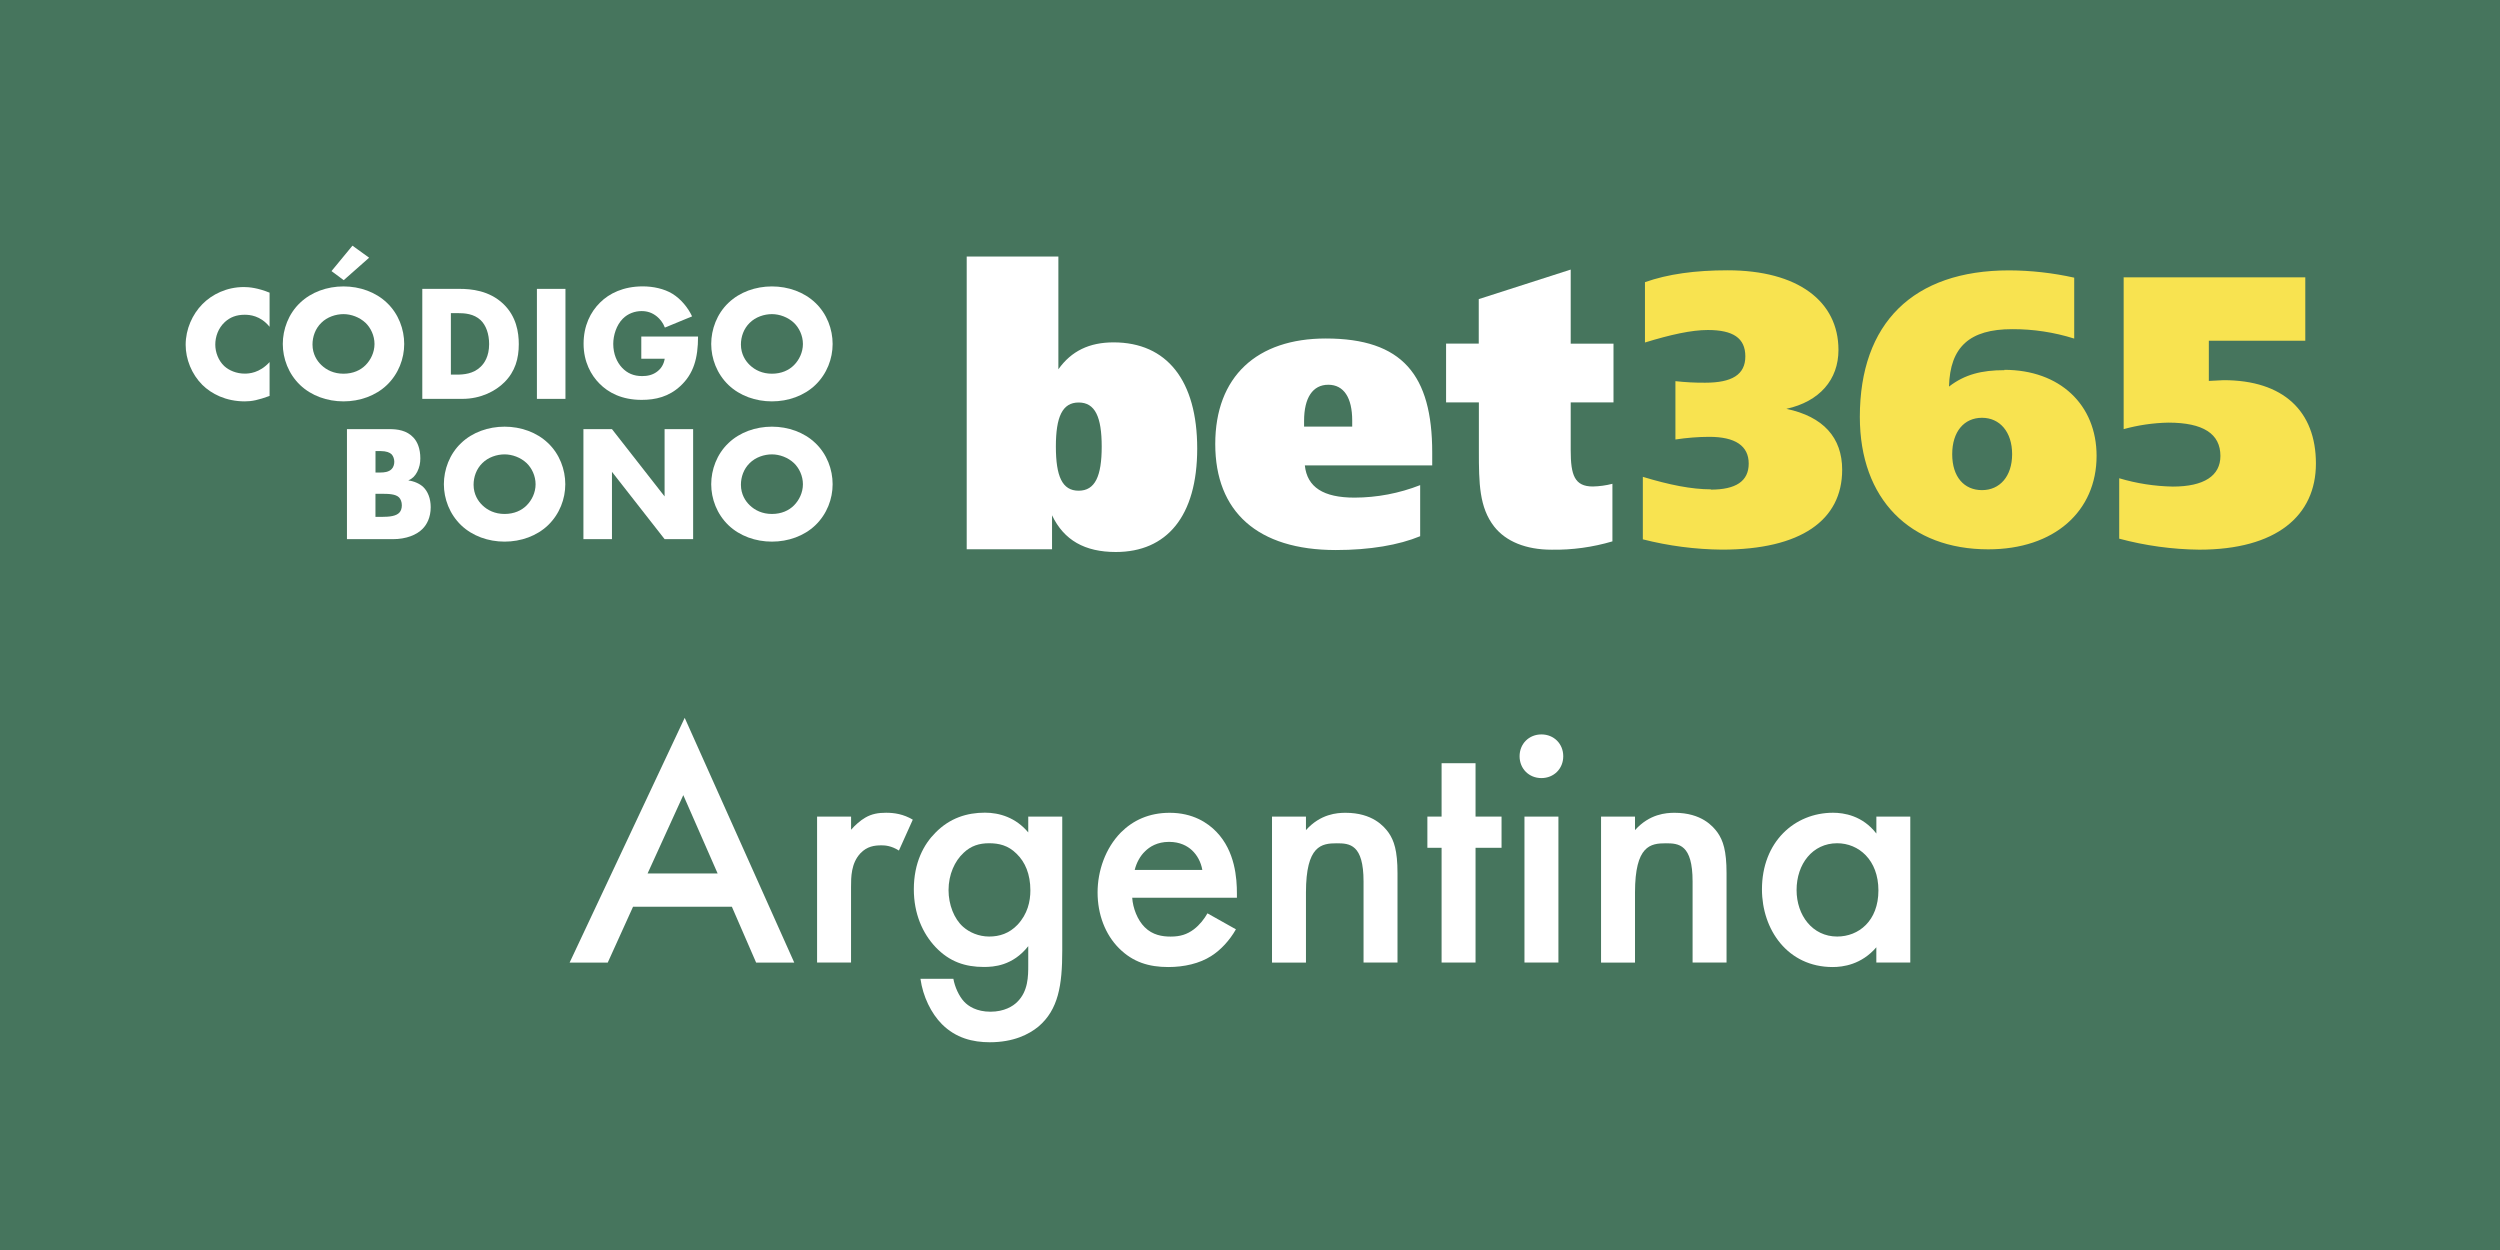
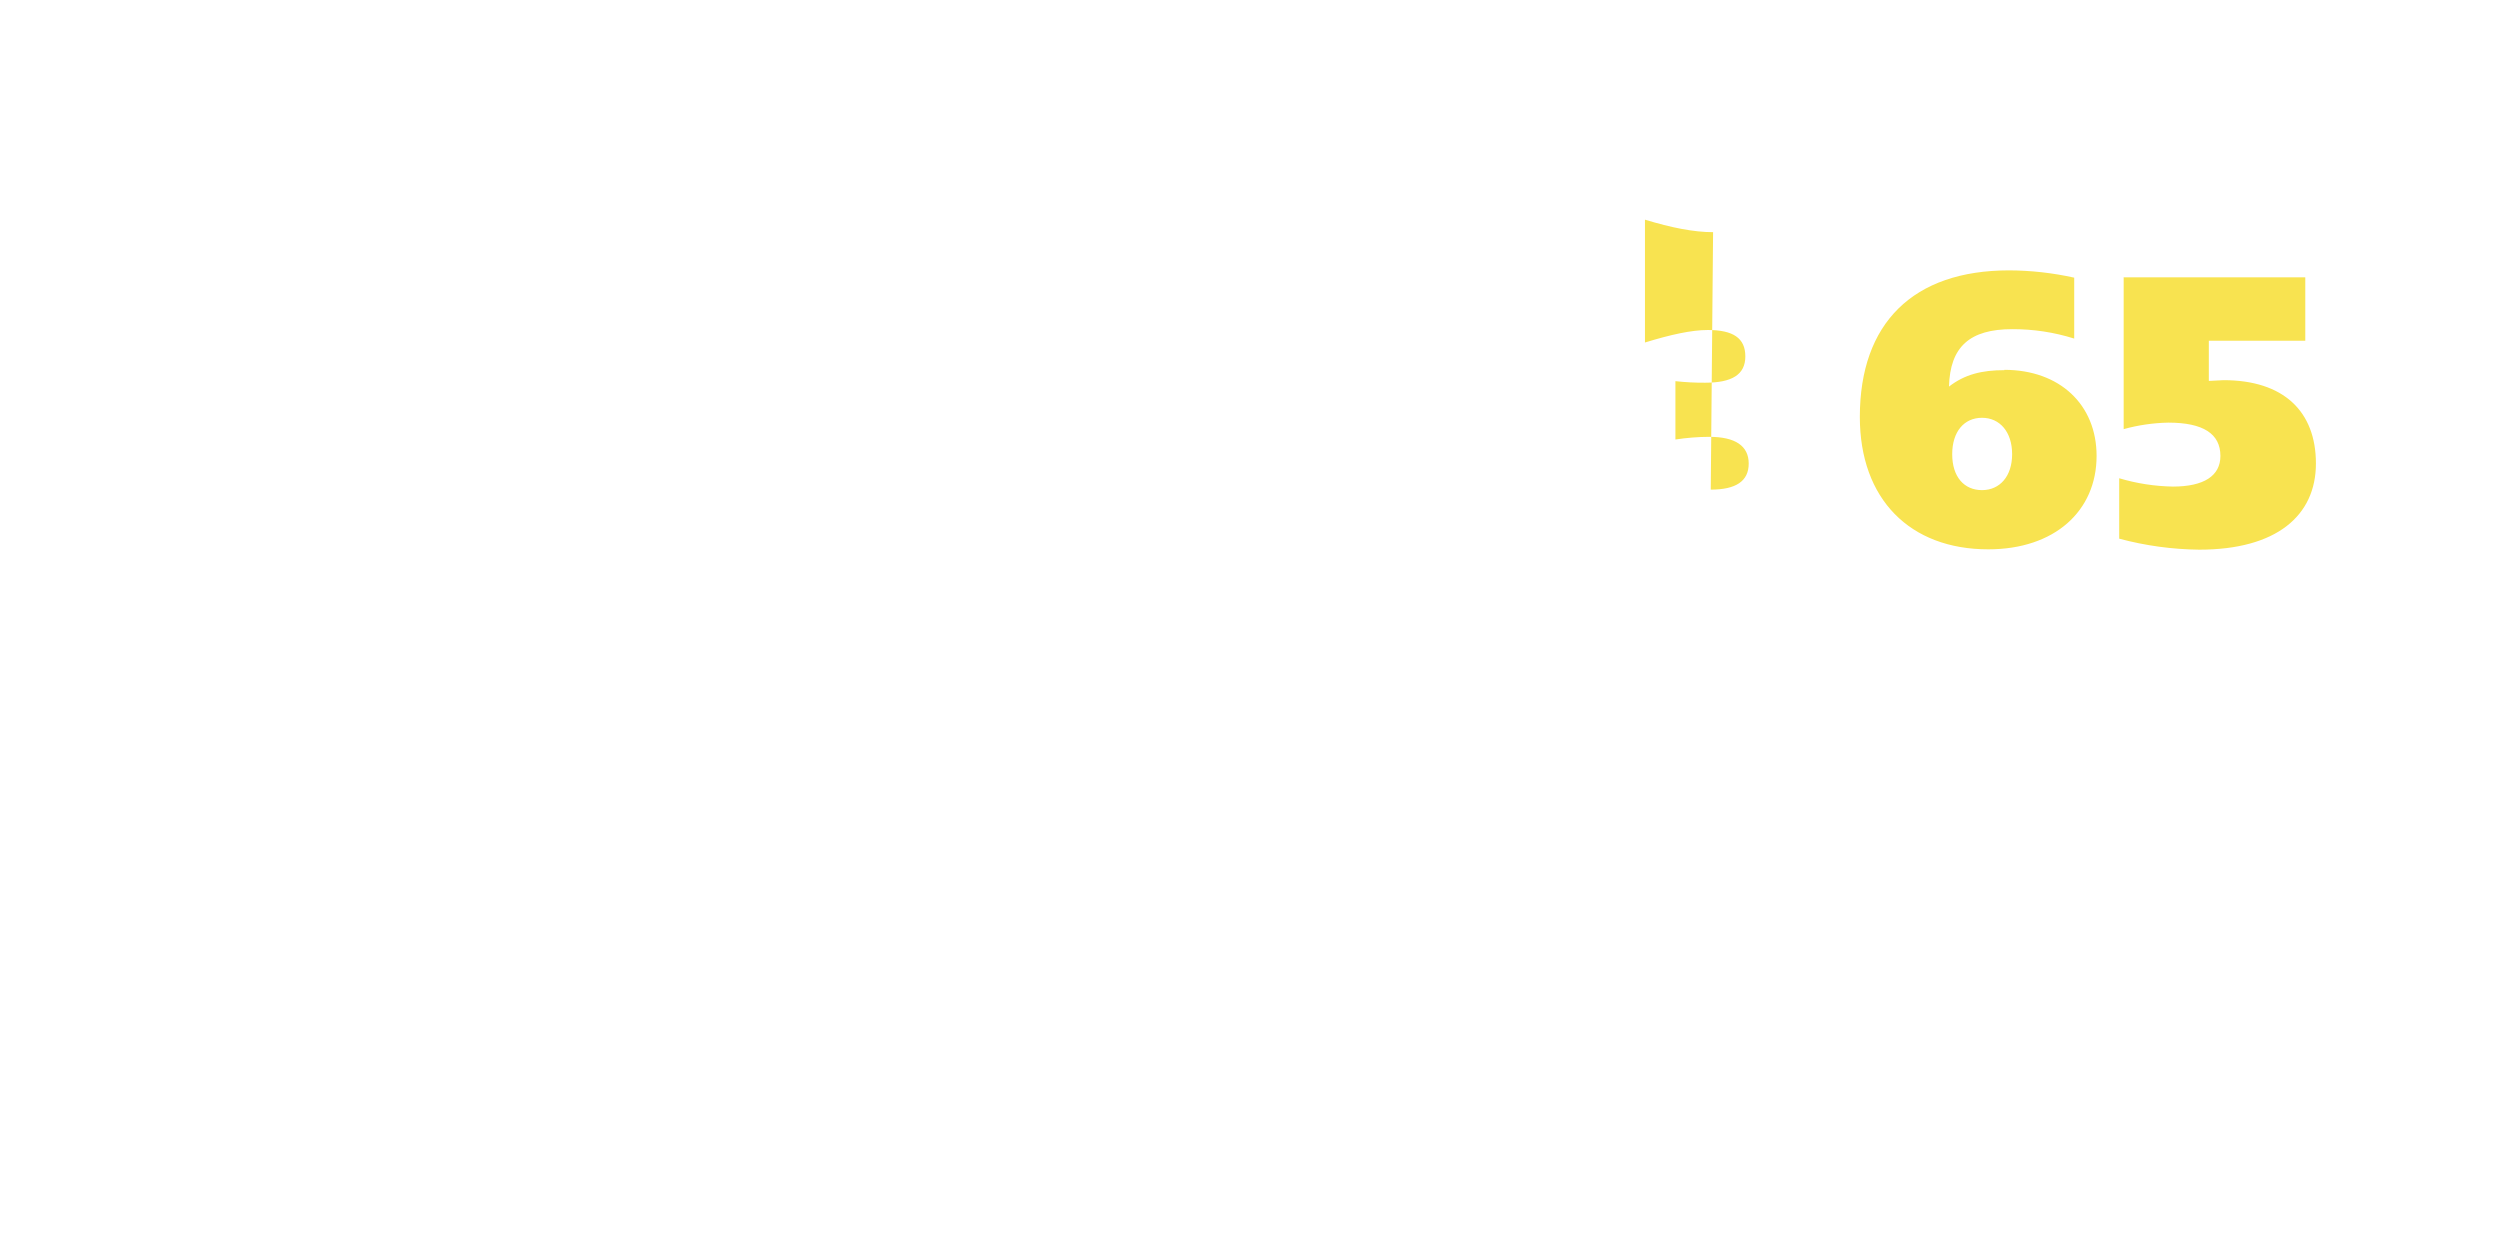
<svg xmlns="http://www.w3.org/2000/svg" viewBox="0 0 600 300">
-   <path d="m0 0h600v300h-600z" fill="#46755d" />
  <g fill="#fff">
    <path d="m175.64 217.62h-23.71l-6.07 13.4h-9.15l27.62-58.74 26.29 58.74h-9.15l-5.82-13.4zm-3.41-7.99-8.24-18.8-8.57 18.8z" />
    <path d="m196.11 195.98h8.15v3.16c.92-1.08 2.25-2.25 3.41-2.91 1.58-.92 3.16-1.17 4.99-1.17 2 0 4.16.33 6.41 1.66l-3.33 7.41c-1.83-1.16-3.33-1.25-4.16-1.25-1.75 0-3.5.25-5.08 1.91-2.25 2.41-2.25 5.74-2.25 8.07v18.14h-8.15v-35.03z" />
    <path d="m246.79 195.98h8.15v32.2c0 8.24-.92 14.14-5.74 18.22-2.25 1.83-5.91 3.74-11.65 3.74-4.08 0-8.15-1-11.48-4.33-2.58-2.58-4.58-6.66-5.16-10.9h7.9c.33 1.91 1.33 4.16 2.58 5.49 1 1.08 3 2.41 6.32 2.41s5.41-1.33 6.41-2.33c2.66-2.58 2.66-6.24 2.66-8.82v-4.58c-3.74 4.74-8.32 4.99-10.65 4.99-4.49 0-8.24-1.25-11.57-4.74-3.16-3.33-5.24-8.07-5.24-13.9 0-6.41 2.41-10.82 5.16-13.56 3.49-3.58 7.65-4.83 11.9-4.83 3.49 0 7.41 1.17 10.4 4.74v-3.83zm-15.56 8.74c-2.08 1.91-3.58 5.16-3.58 8.9 0 3.49 1.33 6.91 3.5 8.82 1.5 1.33 3.74 2.33 6.24 2.33s4.83-.75 6.82-2.83c2.41-2.58 3.08-5.58 3.08-8.24 0-3.91-1.25-6.82-3.33-8.82-2-2-4.24-2.5-6.57-2.5s-4.33.58-6.16 2.33z" />
    <path d="m296.63 223.02c-1.5 2.66-3.66 4.99-5.91 6.41-2.83 1.83-6.57 2.66-10.32 2.66-4.66 0-8.49-1.17-11.82-4.49s-5.16-8.15-5.16-13.4 1.91-10.65 5.57-14.39c2.91-2.91 6.74-4.74 11.73-4.74 5.57 0 9.15 2.41 11.23 4.58 4.49 4.66 4.91 11.15 4.91 14.81v1h-25.13c.17 2.5 1.25 5.33 3 7.07 1.91 1.91 4.24 2.25 6.24 2.25 2.25 0 3.91-.5 5.57-1.75 1.41-1.08 2.5-2.5 3.25-3.83l6.82 3.83zm-8.07-14.23c-.33-1.91-1.25-3.58-2.5-4.74-1.08-1-2.83-2-5.49-2-2.83 0-4.66 1.17-5.74 2.25-1.16 1.08-2.08 2.75-2.5 4.49z" />
    <path d="m305.28 195.98h8.15v3.25c3.5-3.91 7.49-4.16 9.49-4.16 6.49 0 9.24 3.25 10.32 4.74 1.33 1.91 2.16 4.33 2.16 9.73v21.47h-8.15v-19.47c0-8.9-3.33-9.15-6.41-9.15-3.66 0-7.41.5-7.41 11.82v16.81h-8.15v-35.03z" />
    <path d="m354.13 203.47v27.54h-8.15v-27.54h-3.41v-7.49h3.41v-12.81h8.15v12.81h6.24v7.49z" />
    <path d="m369.94 176.26c3 0 5.24 2.25 5.24 5.24s-2.25 5.24-5.24 5.24-5.24-2.25-5.24-5.24 2.25-5.24 5.24-5.24zm4.08 19.72v35.03h-8.15v-35.03z" />
    <path d="m384.25 195.98h8.15v3.25c3.5-3.91 7.49-4.16 9.49-4.16 6.49 0 9.24 3.25 10.32 4.74 1.33 1.91 2.16 4.33 2.16 9.73v21.47h-8.15v-19.47c0-8.9-3.33-9.15-6.41-9.15-3.66 0-7.41.5-7.41 11.82v16.81h-8.15v-35.03z" />
    <path d="m450.32 195.98h8.15v35.03h-8.15v-3.66c-3.58 4.16-7.99 4.74-10.48 4.74-10.82 0-16.97-8.99-16.97-18.64 0-11.4 7.82-18.39 17.06-18.39 2.58 0 7.07.67 10.4 4.99v-4.08zm-19.14 17.64c0 6.07 3.83 11.15 9.74 11.15 5.16 0 9.9-3.75 9.9-11.07s-4.74-11.32-9.9-11.32c-5.91 0-9.74 4.99-9.74 11.23z" />
  </g>
-   <path d="m410.58 117.51c6 0 9.11-2 9.11-6.25s-3.22-6.42-9.47-6.42c-2.72.01-5.43.23-8.12.64v-14c2.37.26 4.75.39 7.14.37 6.43 0 9.64-1.93 9.64-6.32s-2.93-6.33-9-6.33c-3.94 0-8.93 1.11-15.09 3v-14.48c5.46-1.94 12.06-2.85 19.82-2.85 16.89 0 26.62 7.44 26.62 19.11 0 7.16-4.55 12.39-12.5 14.14 8.84 1.85 13.39 6.9 13.39 14.62 0 12.11-9.9 19.17-28.84 19.17-6.41-.06-12.79-.89-19-2.47v-15c6.35 1.93 11.7 3 16.35 3zm70.45-28.75c13.31 0 22.15 8.36 22.15 20.66 0 13.24-10.1 22.42-26 22.42-18.76 0-30.82-12-30.82-31.78 0-22.5 12.78-35.17 35.82-35.17 5.26.02 10.5.61 15.63 1.75v14.62c-4.82-1.52-9.84-2.28-14.89-2.26-10.17 0-14.92 4.22-15.16 13.78 3.77-2.92 7.87-3.94 13.3-3.94zm1.88 20.24c0-5.33-2.95-8.73-7.23-8.73s-7.15 3.3-7.15 8.74 2.86 8.62 7.15 8.62 7.23-3.33 7.23-8.63zm26.87-42.44h43.49v15.22h-23.15v9.64c1.86-.09 3.14-.18 3.55-.18 14.36 0 22.15 7.46 22.15 20s-9.48 20.68-28 20.68c-6.49-.07-12.94-.96-19.21-2.64v-14.5c4.18 1.25 8.51 1.92 12.87 2 7.48 0 11.42-2.59 11.42-7.35 0-5.31-4.11-8-12.5-8-3.62.07-7.23.6-10.72 1.56v-36.46z" fill="#f8e350" />
+   <path d="m410.58 117.51c6 0 9.11-2 9.11-6.25s-3.22-6.42-9.47-6.42c-2.72.01-5.43.23-8.12.64v-14c2.37.26 4.75.39 7.14.37 6.43 0 9.64-1.93 9.64-6.32s-2.93-6.33-9-6.33c-3.94 0-8.93 1.11-15.09 3v-14.48v-15c6.35 1.93 11.7 3 16.35 3zm70.45-28.75c13.31 0 22.15 8.36 22.15 20.66 0 13.24-10.1 22.42-26 22.42-18.76 0-30.82-12-30.82-31.78 0-22.5 12.78-35.17 35.82-35.17 5.26.02 10.5.61 15.63 1.75v14.62c-4.82-1.52-9.84-2.28-14.89-2.26-10.17 0-14.92 4.22-15.16 13.78 3.77-2.92 7.87-3.94 13.3-3.94zm1.88 20.24c0-5.33-2.95-8.73-7.23-8.73s-7.15 3.3-7.15 8.74 2.86 8.62 7.15 8.62 7.23-3.33 7.23-8.63zm26.87-42.44h43.49v15.22h-23.15v9.64c1.86-.09 3.14-.18 3.55-.18 14.36 0 22.15 7.46 22.15 20s-9.48 20.68-28 20.68c-6.49-.07-12.94-.96-19.21-2.64v-14.5c4.18 1.25 8.51 1.92 12.87 2 7.48 0 11.42-2.59 11.42-7.35 0-5.31-4.11-8-12.5-8-3.62.07-7.23.6-10.72 1.56v-36.46z" fill="#f8e350" />
  <g fill="#fff">
    <path d="m232.01 61.56h22v27.07c3.13-4.4 7.43-6.46 13.25-6.46 12.81 0 20.07 9.18 20.07 25.48s-7.35 24.83-19.53 24.83c-7.43 0-12.45-2.81-15.31-8.81v8.15h-20.48zm21.4 45.62c0 7.13 1.52 10.59 5.46 10.59s5.54-3.46 5.54-10.59-1.59-10.58-5.53-10.58-5.47 3.49-5.47 10.58zm90.29 4.51h-30.54c.54 5.25 4.48 7.74 11.92 7.74 5.39-.01 10.74-1.03 15.76-3v12.26c-5.11 2.12-12.09 3.32-20.24 3.32-18.81 0-28.94-9.22-28.94-25.44s10-25.33 26.53-25.33c18.38 0 25.54 8.75 25.54 27.36v3.13zm-19.17-9.31v-1.47c0-5.44-2-8.57-5.74-8.57s-5.81 3.13-5.81 8.66v1.38zm62.71-19.9v14.1h-10.27v11.52c0 5.9.91 8.66 5.32 8.66 1.58-.04 3.16-.25 4.69-.65v13.82c-4.73 1.4-9.65 2.08-14.58 2-6.21 0-11-2-13.78-5.53-3.61-4.62-3.69-10.41-3.69-18.16v-11.67h-7.87v-14.1h7.84v-10.68l22.07-7.09v17.78z" />
    <path d="m64.71 95.02c-2.73.99-4.24 1.31-5.94 1.31-4.59 0-8.04-1.82-10.21-3.96-2.57-2.57-4-6.17-4-9.62 0-3.76 1.62-7.32 4-9.74 2.33-2.38 5.86-4.12 9.97-4.12 1.27 0 3.33.2 6.17 1.35v8.19c-2.22-2.73-4.83-2.89-5.98-2.89-1.98 0-3.48.59-4.75 1.74-1.62 1.5-2.3 3.56-2.3 5.42s.75 3.84 2.14 5.15c1.15 1.07 2.97 1.82 4.91 1.82 1.03 0 3.56-.12 5.98-2.77v8.12z" />
    <path d="m92.85 92.41c-2.69 2.57-6.49 3.92-10.41 3.92s-7.72-1.35-10.41-3.92c-2.81-2.69-4.16-6.37-4.16-9.86s1.35-7.24 4.16-9.89c2.69-2.57 6.49-3.92 10.41-3.92s7.72 1.35 10.41 3.92c2.81 2.65 4.16 6.37 4.16 9.89s-1.35 7.16-4.16 9.86zm-15.75-14.92c-1.42 1.38-2.1 3.32-2.1 5.19 0 2.33 1.11 3.96 2.1 4.91 1.27 1.23 3.05 2.1 5.34 2.1s4.08-.83 5.3-2.06 2.14-3.05 2.14-5.07-.91-3.88-2.14-5.07c-1.46-1.38-3.48-2.1-5.3-2.1s-3.92.67-5.34 2.1zm11.48-15.63-6.09 5.38-2.93-2.18 5.03-6.1 4 2.89z" />
    <path d="m101.35 95.73v-26.4h8.99c2.65 0 7.08.36 10.49 3.64 3.09 2.97 3.68 6.77 3.68 9.62 0 3.48-.87 6.57-3.44 9.14-2.1 2.1-5.62 4-10.13 4h-9.58zm6.85-5.82h1.39c1.66 0 4-.16 5.78-1.9.87-.83 2.02-2.49 2.02-5.42 0-2.45-.75-4.55-2.06-5.78-1.62-1.5-3.76-1.66-5.46-1.66h-1.66v14.76z" />
    <path d="m135.71 69.33v26.4h-6.85v-26.4z" />
    <path d="m153.91 80.77h13.62c0 5.22-1.07 8.95-4.24 11.88-2.77 2.57-5.94 3.32-9.3 3.32-4.75 0-8-1.74-10.13-3.92-1.98-1.98-3.8-5.19-3.8-9.54s1.66-7.64 3.96-9.9c2.18-2.18 5.58-3.88 10.25-3.88 2.45 0 5.11.55 7.12 1.78 2.06 1.27 3.76 3.37 4.71 5.42l-6.53 2.69c-.47-1.23-1.23-2.1-1.9-2.65-1.15-.95-2.38-1.31-3.68-1.31-1.62 0-3.29.59-4.51 1.82-1.54 1.54-2.3 4-2.3 6.06 0 2.41.87 4.39 2.1 5.7 1.27 1.35 2.81 2.02 4.83 2.02 1.19 0 2.57-.2 3.8-1.23.63-.51 1.39-1.46 1.62-2.93h-5.62v-5.34z" />
    <path d="m195.67 92.41c-2.69 2.57-6.49 3.92-10.41 3.92s-7.72-1.35-10.41-3.92c-2.81-2.69-4.16-6.37-4.16-9.86s1.35-7.24 4.16-9.89c2.69-2.57 6.49-3.92 10.41-3.92s7.72 1.35 10.41 3.92c2.81 2.65 4.16 6.37 4.16 9.89s-1.35 7.16-4.16 9.86zm-15.75-14.92c-1.42 1.38-2.1 3.32-2.1 5.19 0 2.33 1.11 3.96 2.1 4.91 1.27 1.23 3.05 2.1 5.34 2.1s4.08-.83 5.3-2.06 2.14-3.05 2.14-5.07-.91-3.88-2.14-5.07c-1.46-1.38-3.48-2.1-5.3-2.1s-3.92.67-5.34 2.1z" />
    <path d="m83.27 129.39v-26.4h10.21c1.9 0 4.16.28 5.78 2.06.91.99 1.62 2.61 1.62 4.95 0 1.15-.2 2.14-.75 3.25-.55 1.03-1.15 1.62-2.14 2.06 1.39.16 2.77.79 3.6 1.58 1.07 1.03 1.78 2.73 1.78 4.83 0 2.49-.95 4.2-1.94 5.19-1.42 1.46-3.92 2.49-7.16 2.49h-11zm6.85-15.99h1.27c.71 0 1.9-.08 2.61-.83.44-.43.63-1.15.63-1.74 0-.67-.24-1.35-.63-1.78-.43-.44-1.27-.79-2.61-.79h-1.27zm0 10.65h1.54c1.9 0 3.48-.2 4.23-1.07.32-.36.55-.95.55-1.7 0-.83-.28-1.5-.67-1.9-.83-.83-2.53-.87-4.24-.87h-1.42v5.54z" />
    <path d="m131.51 126.07c-2.69 2.57-6.49 3.92-10.41 3.92s-7.72-1.35-10.41-3.92c-2.81-2.69-4.16-6.37-4.16-9.86s1.35-7.24 4.16-9.89c2.69-2.57 6.49-3.92 10.41-3.92s7.72 1.35 10.41 3.92c2.81 2.65 4.16 6.37 4.16 9.89s-1.35 7.16-4.16 9.86zm-15.75-14.92c-1.42 1.38-2.1 3.32-2.1 5.19 0 2.33 1.11 3.96 2.1 4.91 1.27 1.23 3.05 2.1 5.34 2.1s4.08-.83 5.3-2.06c1.23-1.23 2.14-3.05 2.14-5.07s-.91-3.88-2.14-5.07c-1.46-1.38-3.48-2.1-5.3-2.1s-3.92.67-5.34 2.1z" />
    <path d="m140.02 129.39v-26.4h6.85l12.63 16.15v-16.15h6.85v26.4h-6.85l-12.63-16.15v16.15z" />
    <path d="m195.67 126.07c-2.69 2.57-6.49 3.92-10.41 3.92s-7.72-1.35-10.41-3.92c-2.81-2.69-4.16-6.37-4.16-9.86s1.35-7.24 4.16-9.89c2.69-2.57 6.49-3.92 10.41-3.92s7.72 1.35 10.41 3.92c2.81 2.65 4.16 6.37 4.16 9.89s-1.35 7.16-4.16 9.86zm-15.75-14.92c-1.42 1.38-2.1 3.32-2.1 5.19 0 2.33 1.11 3.96 2.1 4.91 1.27 1.23 3.05 2.1 5.34 2.1s4.08-.83 5.3-2.06 2.14-3.05 2.14-5.07-.91-3.88-2.14-5.07c-1.46-1.38-3.48-2.1-5.3-2.1s-3.92.67-5.34 2.1z" />
  </g>
</svg>